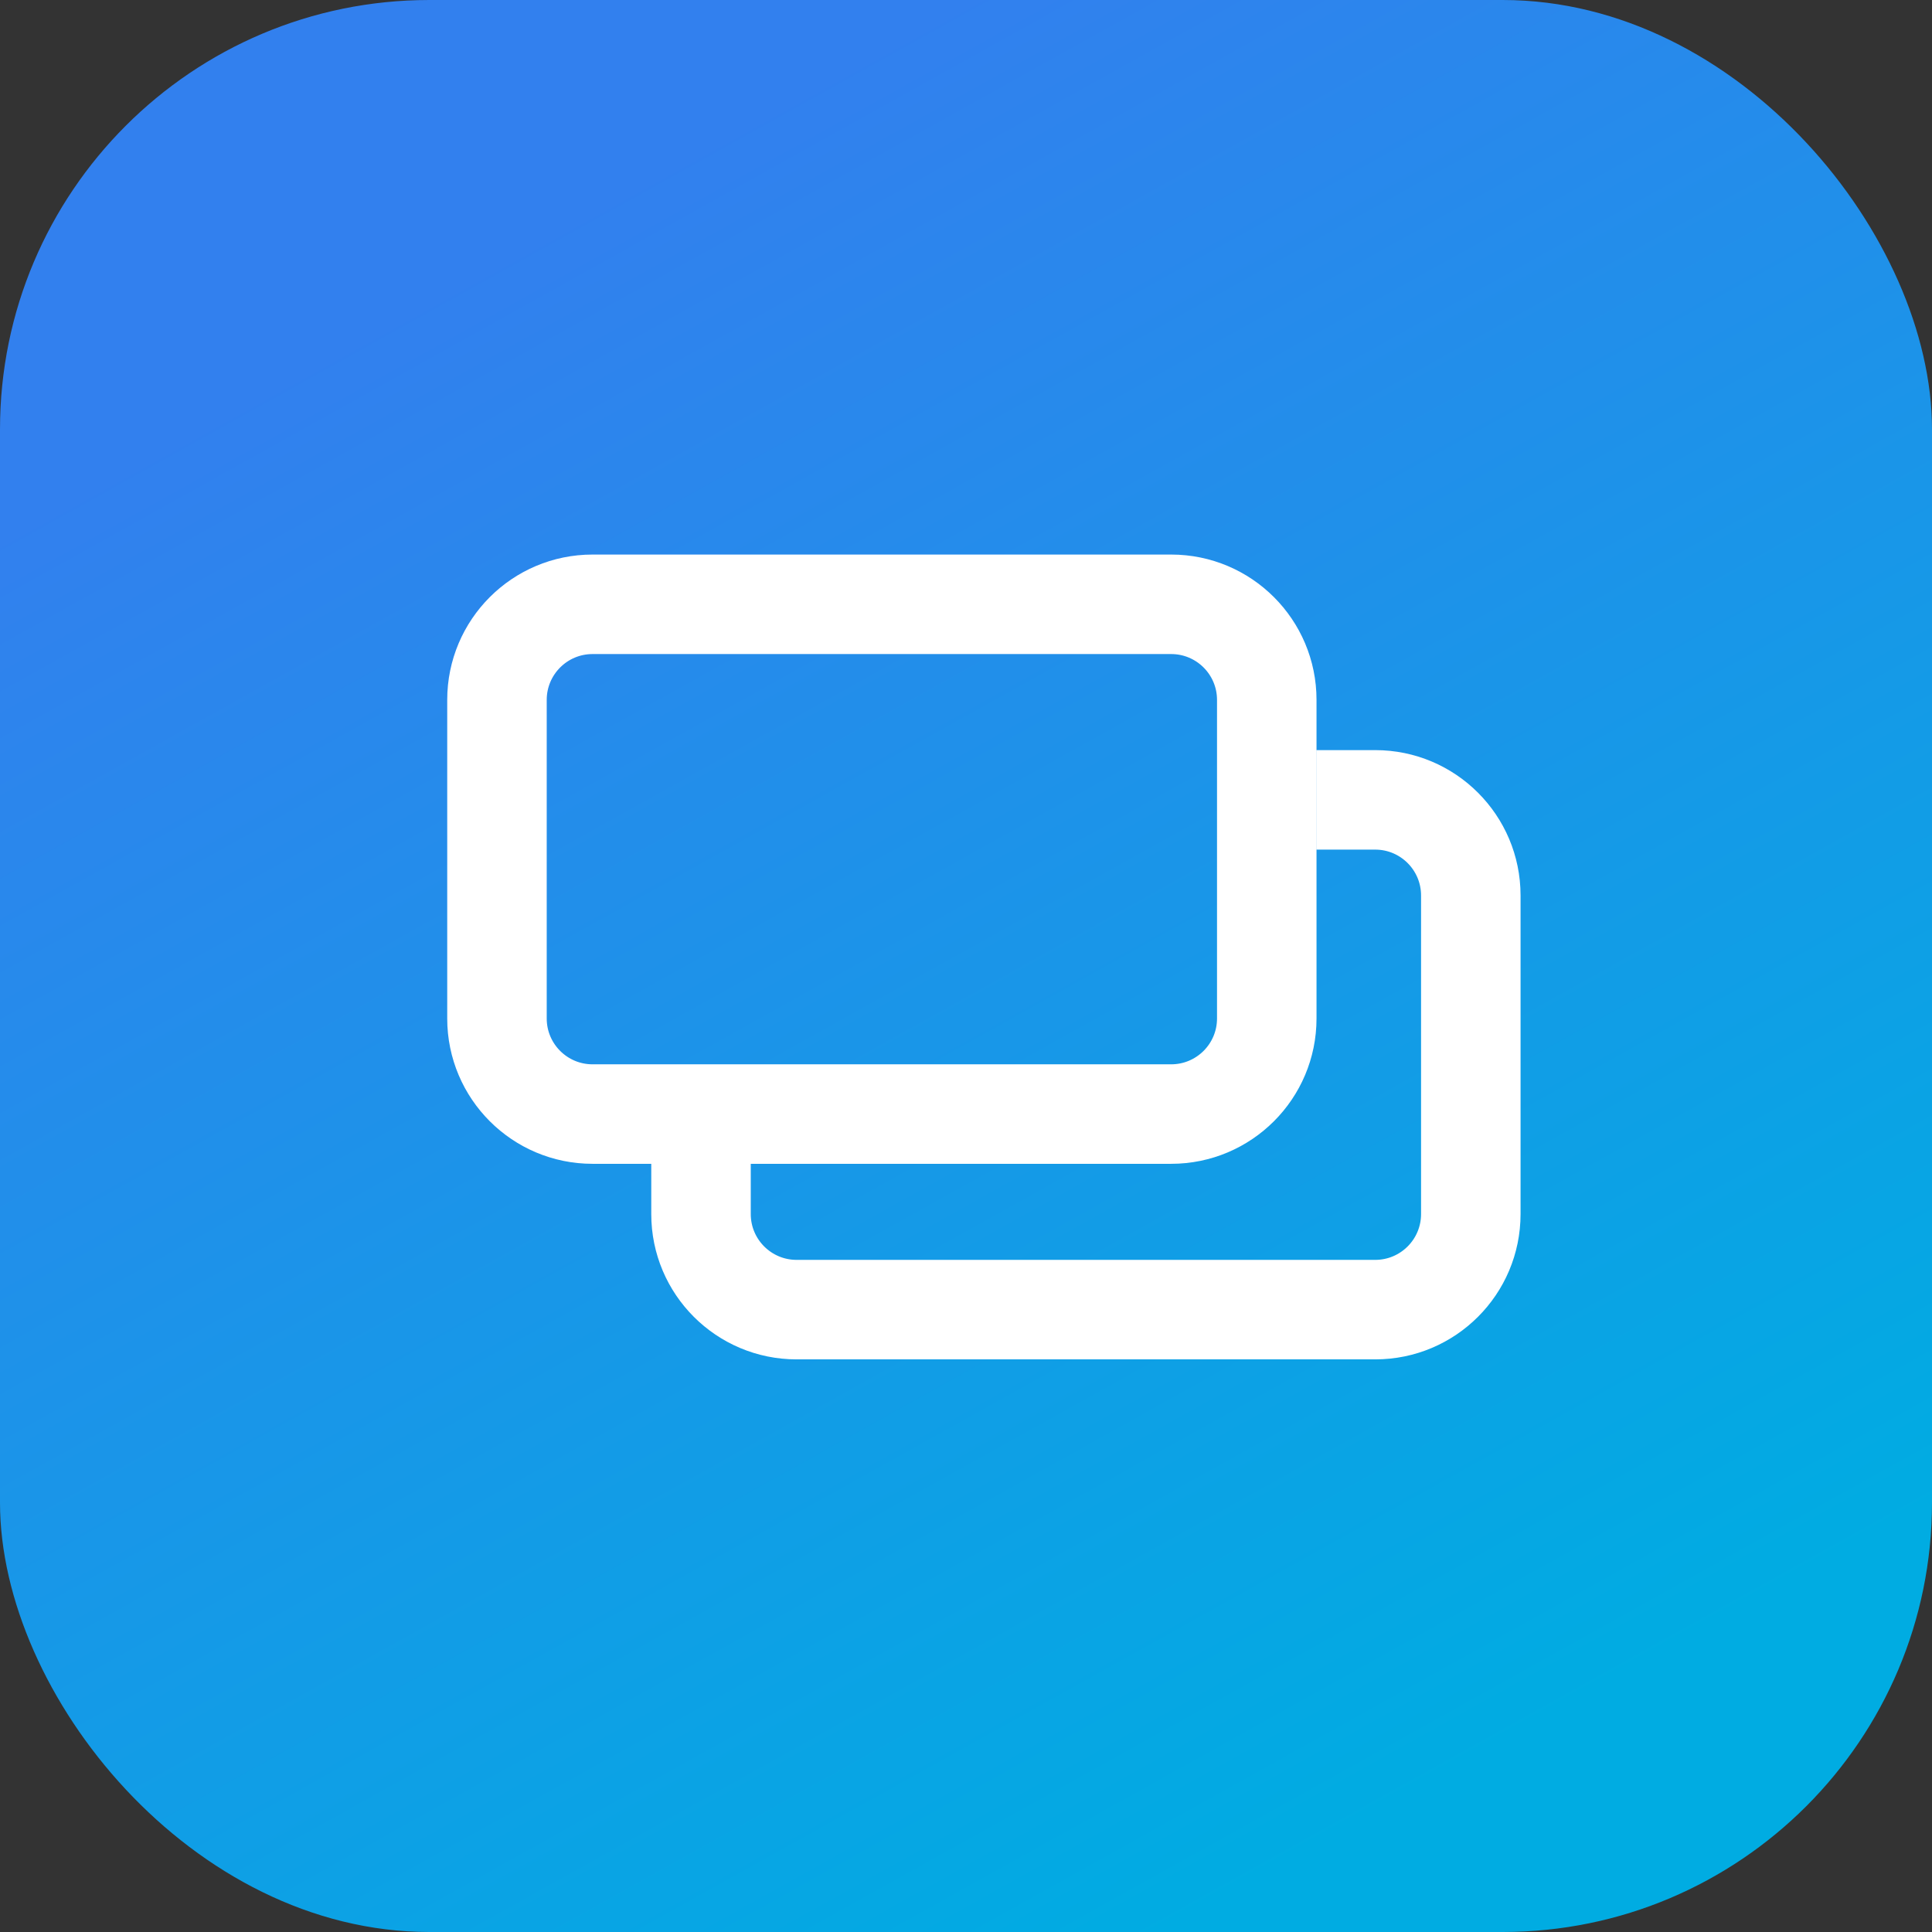
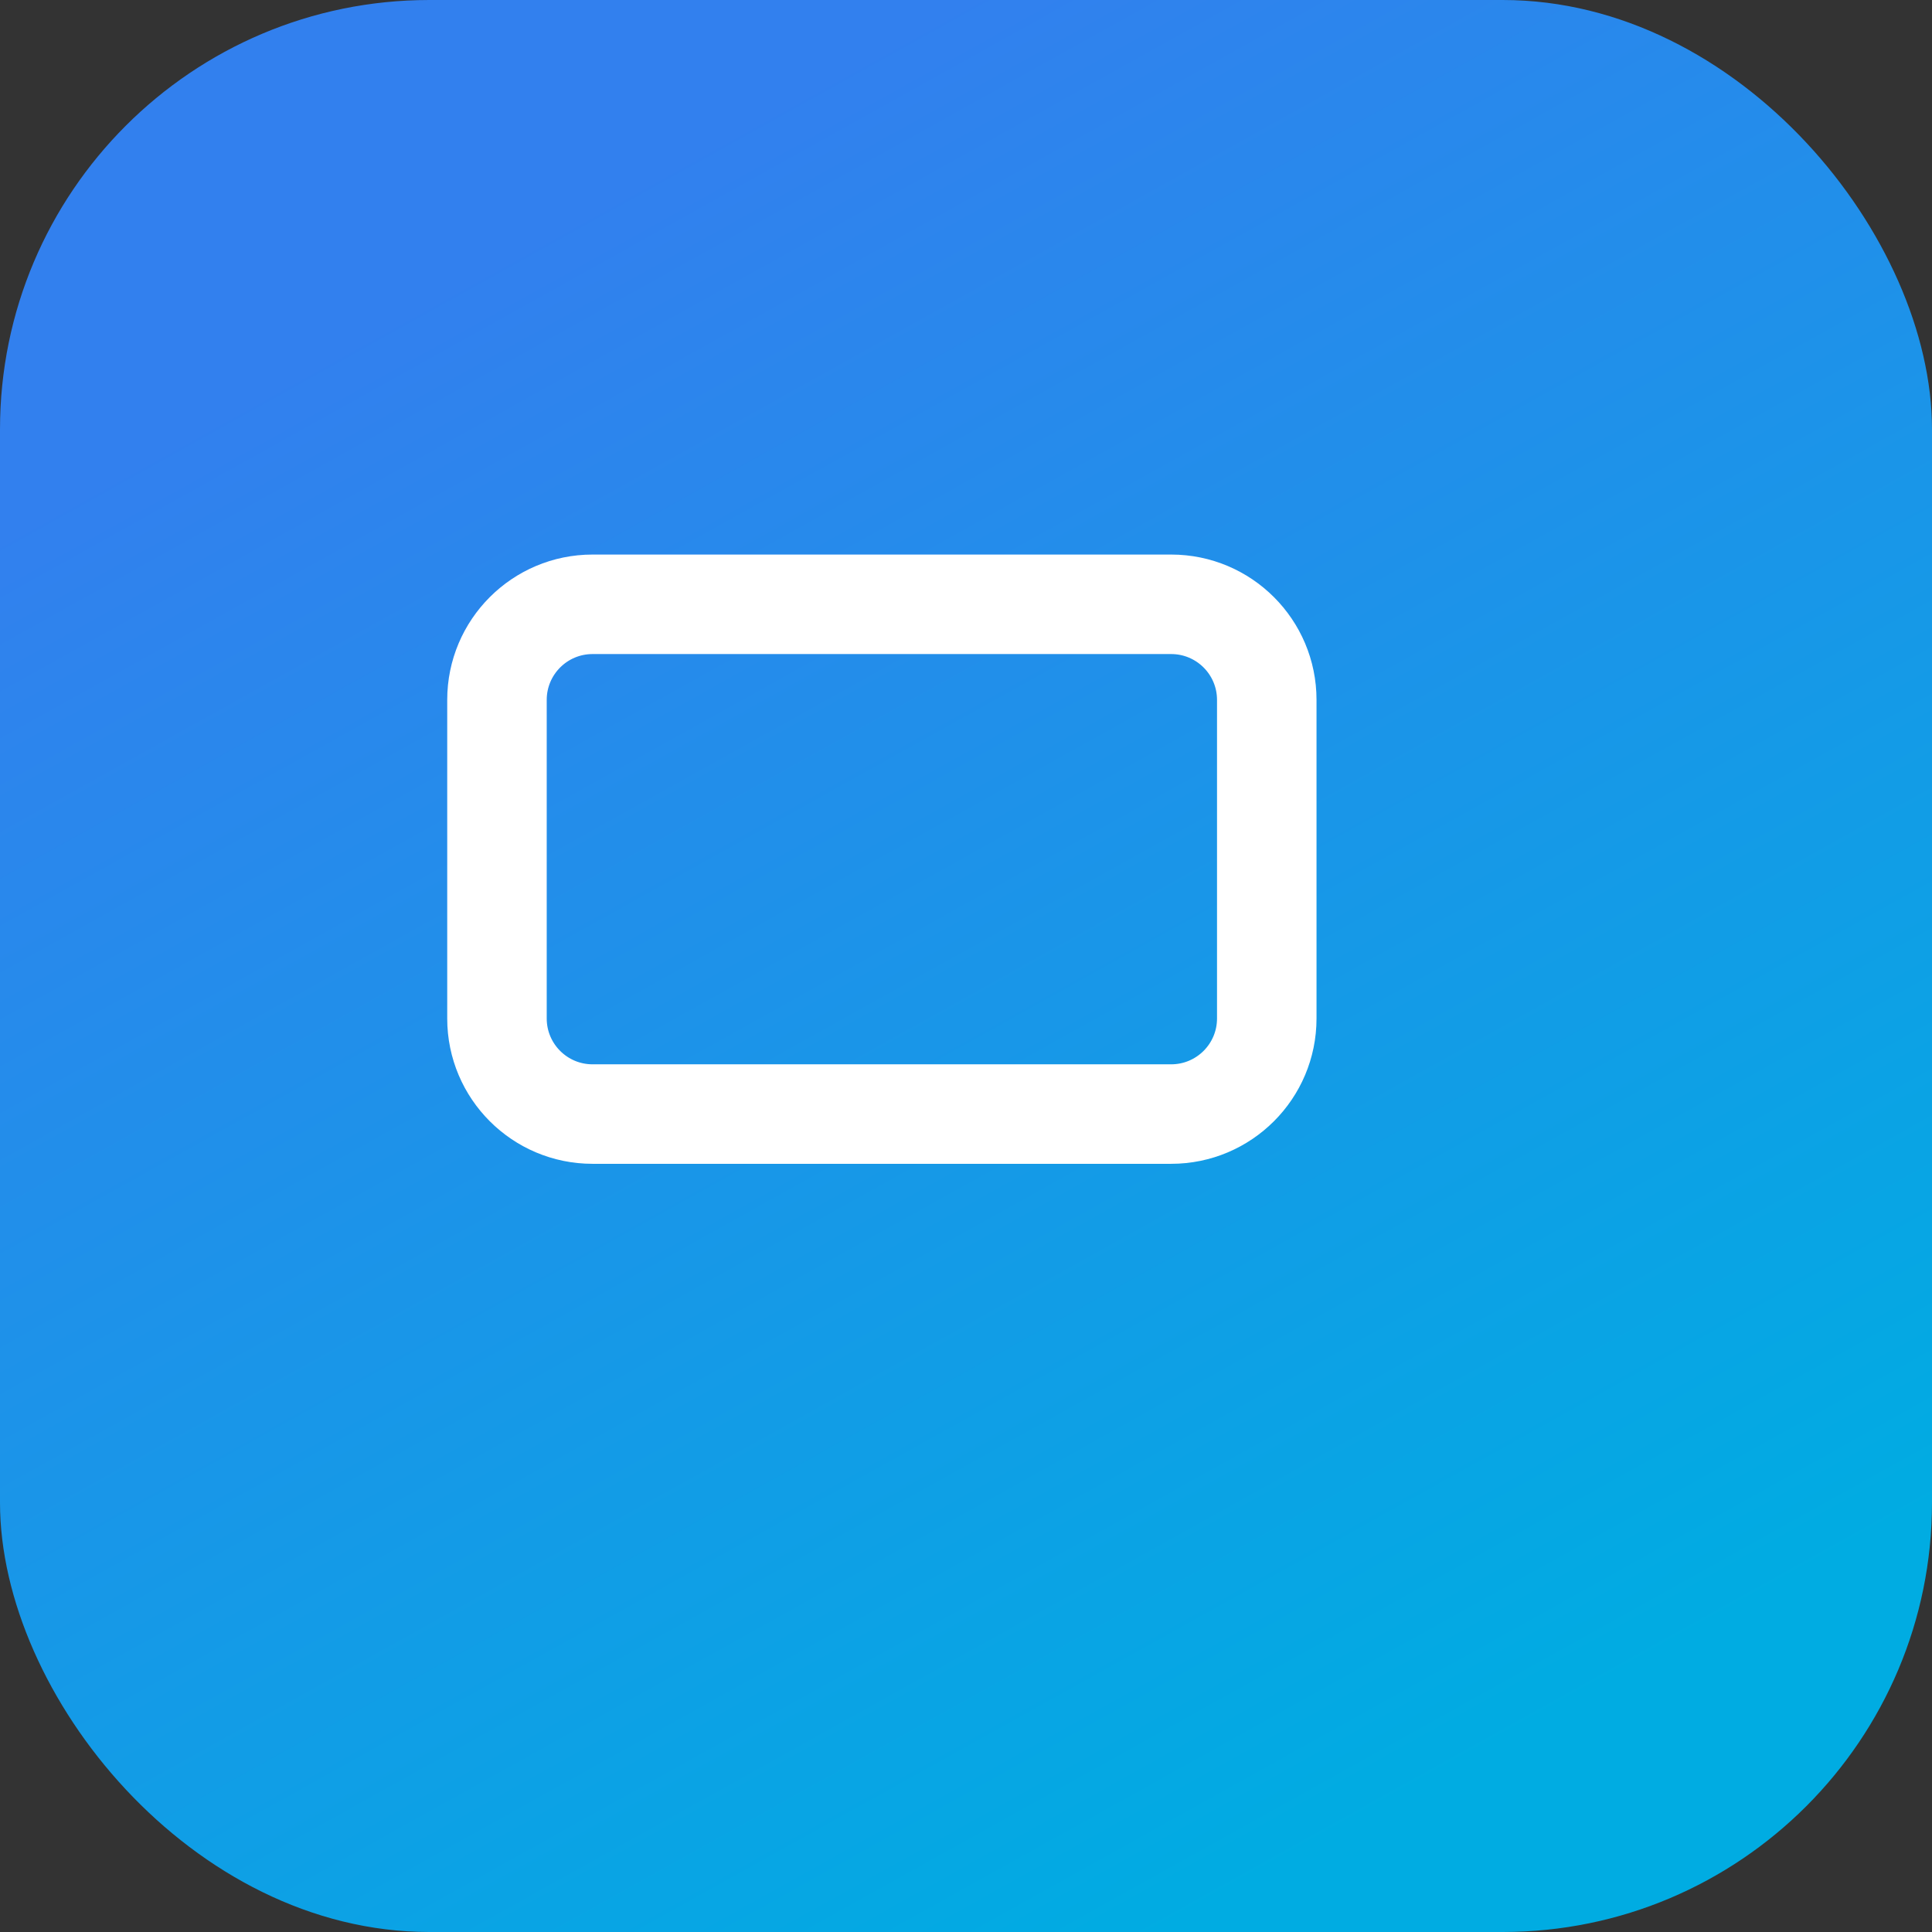
<svg xmlns="http://www.w3.org/2000/svg" width="54" height="54" viewBox="0 0 54 54" fill="none">
  <rect x="0" y="0" width="54" height="54" fill="#333333" stroke="none" />
  <rect width="54" height="54" rx="12" fill="url(#paint0_linear)" />
  <path fill-rule="evenodd" clip-rule="evenodd" d="M32.734 17.781H16.562C15.579 17.781 14.781 18.578 14.781 19.562V28.467C14.781 29.451 15.579 30.248 16.562 30.248H32.734C33.718 30.248 34.516 29.451 34.516 28.467V19.562C34.516 18.578 33.718 17.781 32.734 17.781ZM16.562 16C14.595 16 13 17.595 13 19.562V28.467C13 30.434 14.595 32.029 16.562 32.029H32.734C34.702 32.029 36.297 30.434 36.297 28.467V19.562C36.297 17.595 34.702 16 32.734 16H16.562Z" fill="white" stroke="white" />
-   <path fill-rule="evenodd" clip-rule="evenodd" d="M18.703 33.029V33.933C18.703 35.901 20.298 37.495 22.265 37.495H38.438C40.405 37.495 42 35.901 42 33.933V25.029C42 23.061 40.405 21.466 38.438 21.466H37.29V23.247H38.438C39.421 23.247 40.219 24.045 40.219 25.029V33.933C40.219 34.917 39.421 35.714 38.438 35.714H22.265C21.282 35.714 20.484 34.917 20.484 33.933V33.029H18.703Z" fill="white" stroke="white" />
  <defs>
    <linearGradient id="paint0_linear" x1="13" y1="7.5" x2="37.5" y2="51.5" gradientUnits="userSpaceOnUse">
      <stop stop-color="#3280EE" />
      <stop offset="1" stop-color="#00ACE2" />
    </linearGradient>
  </defs>
</svg>